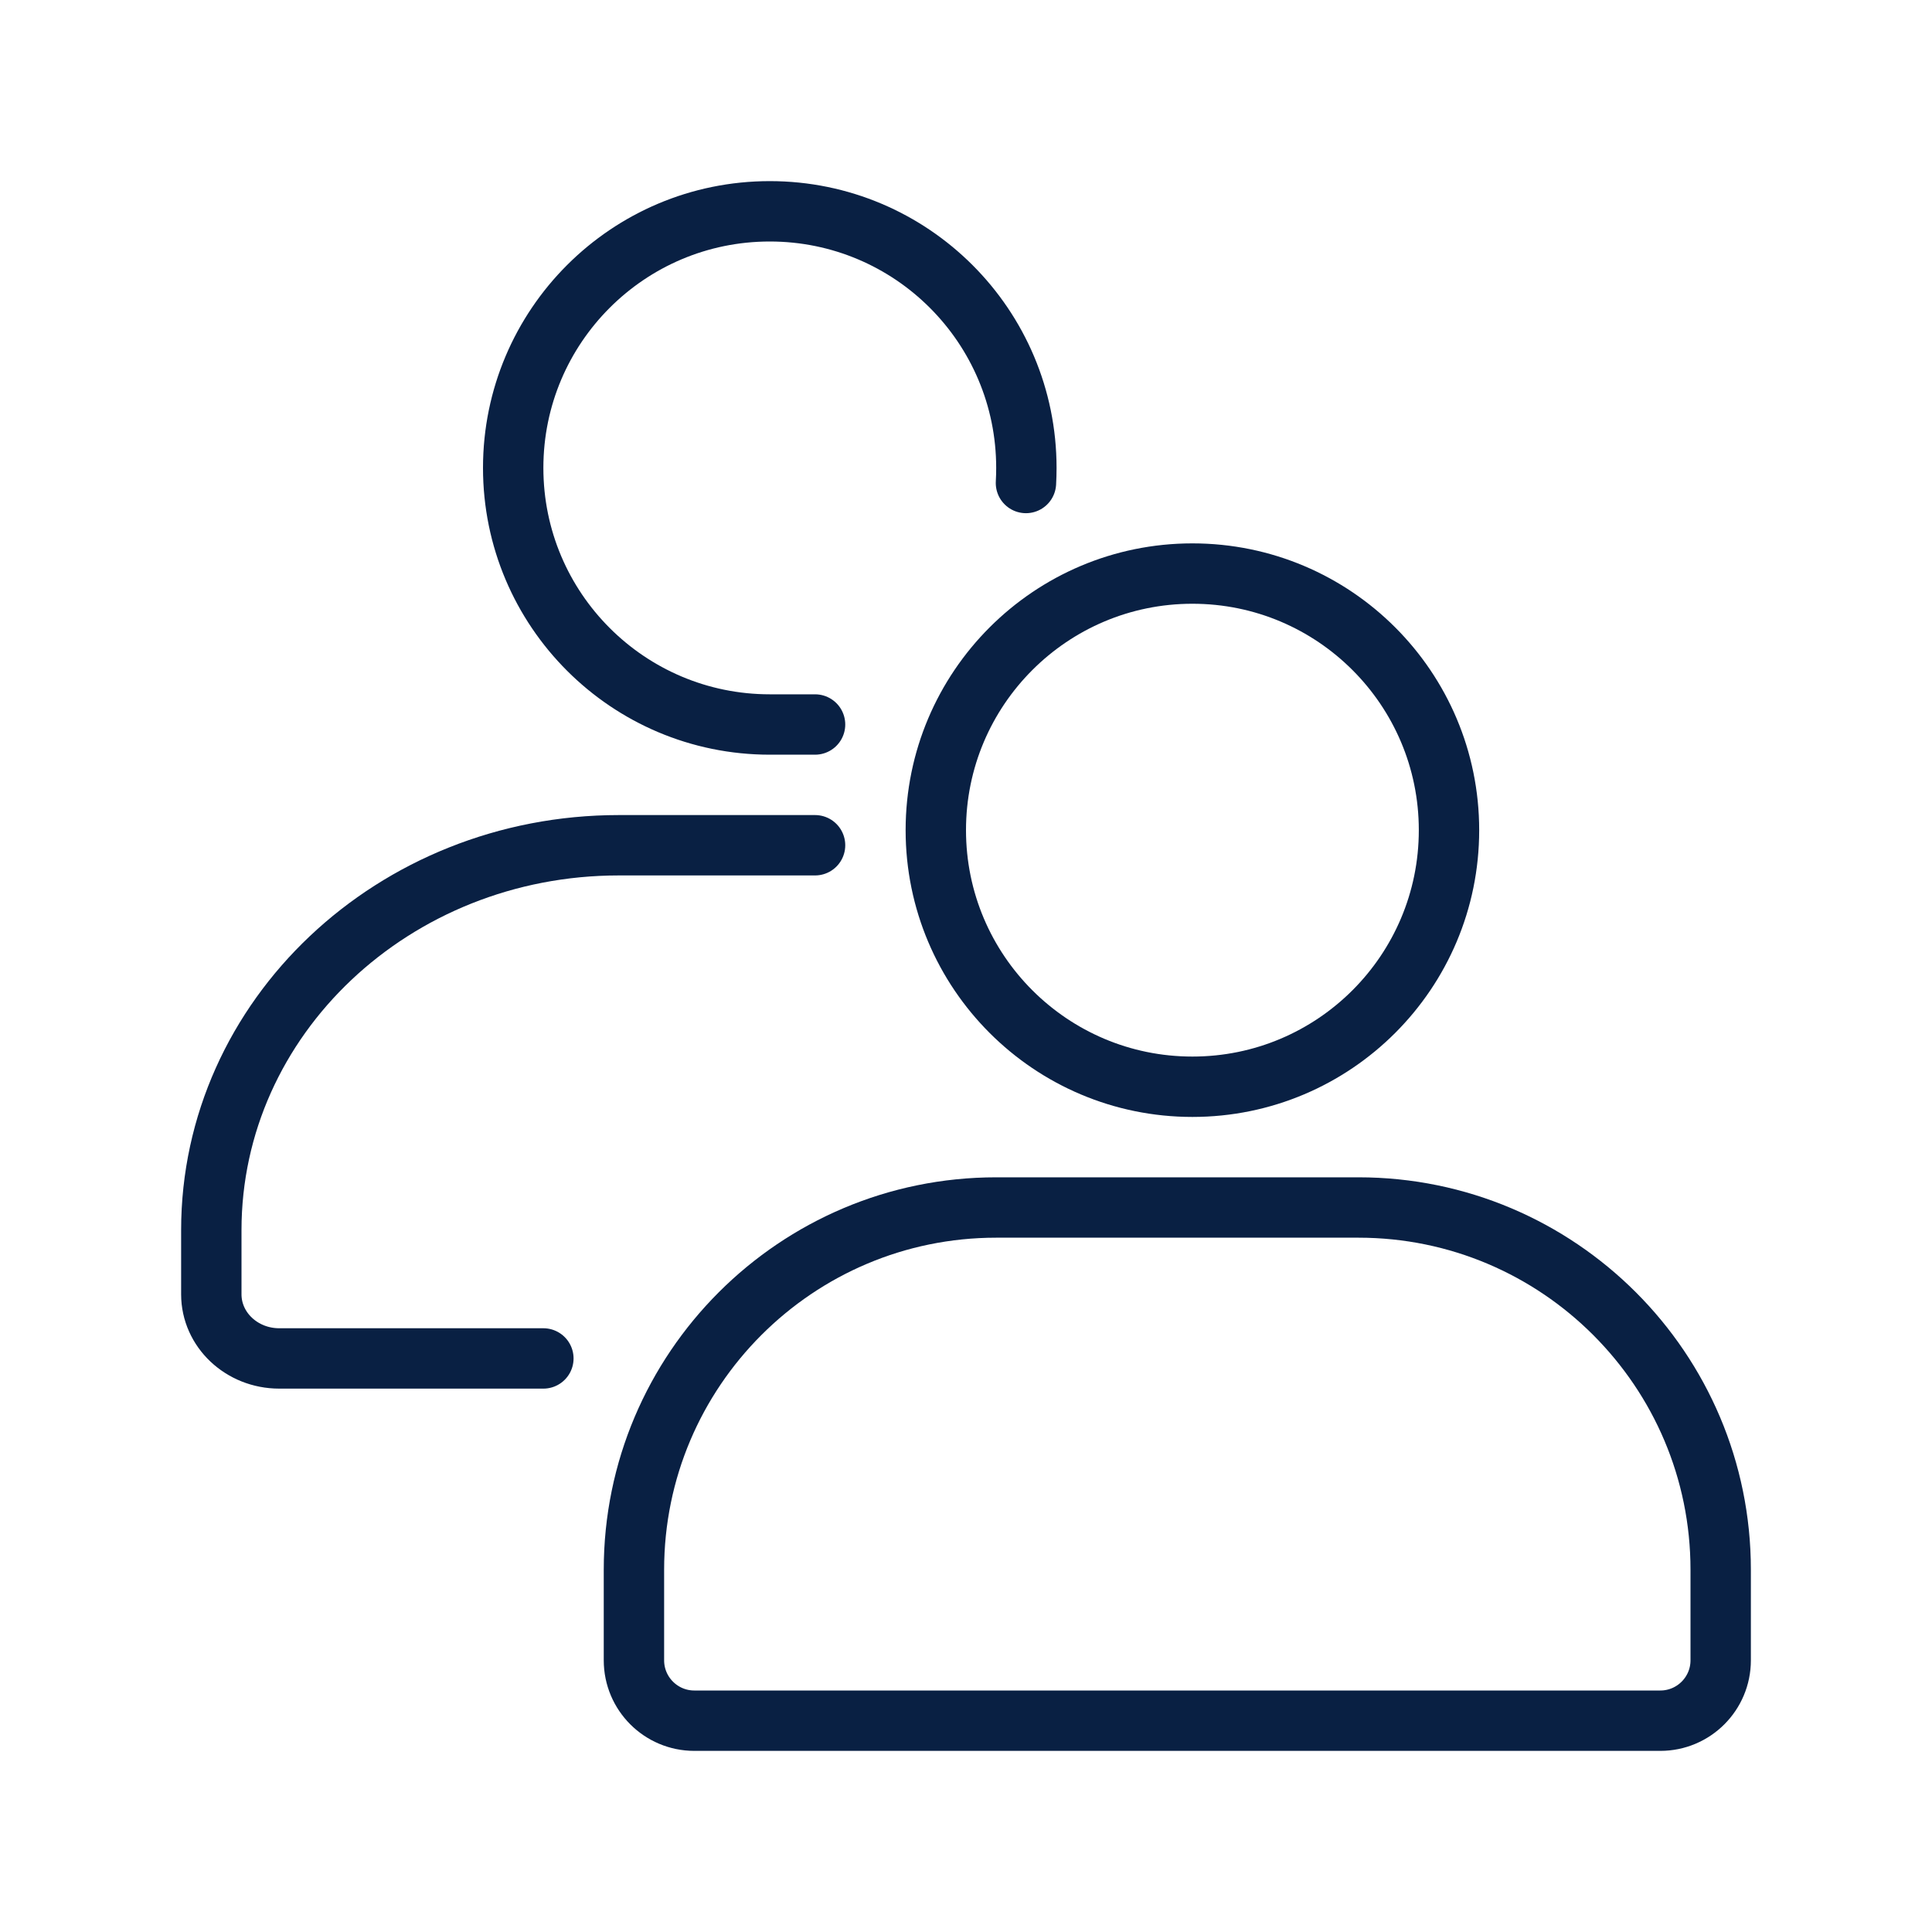
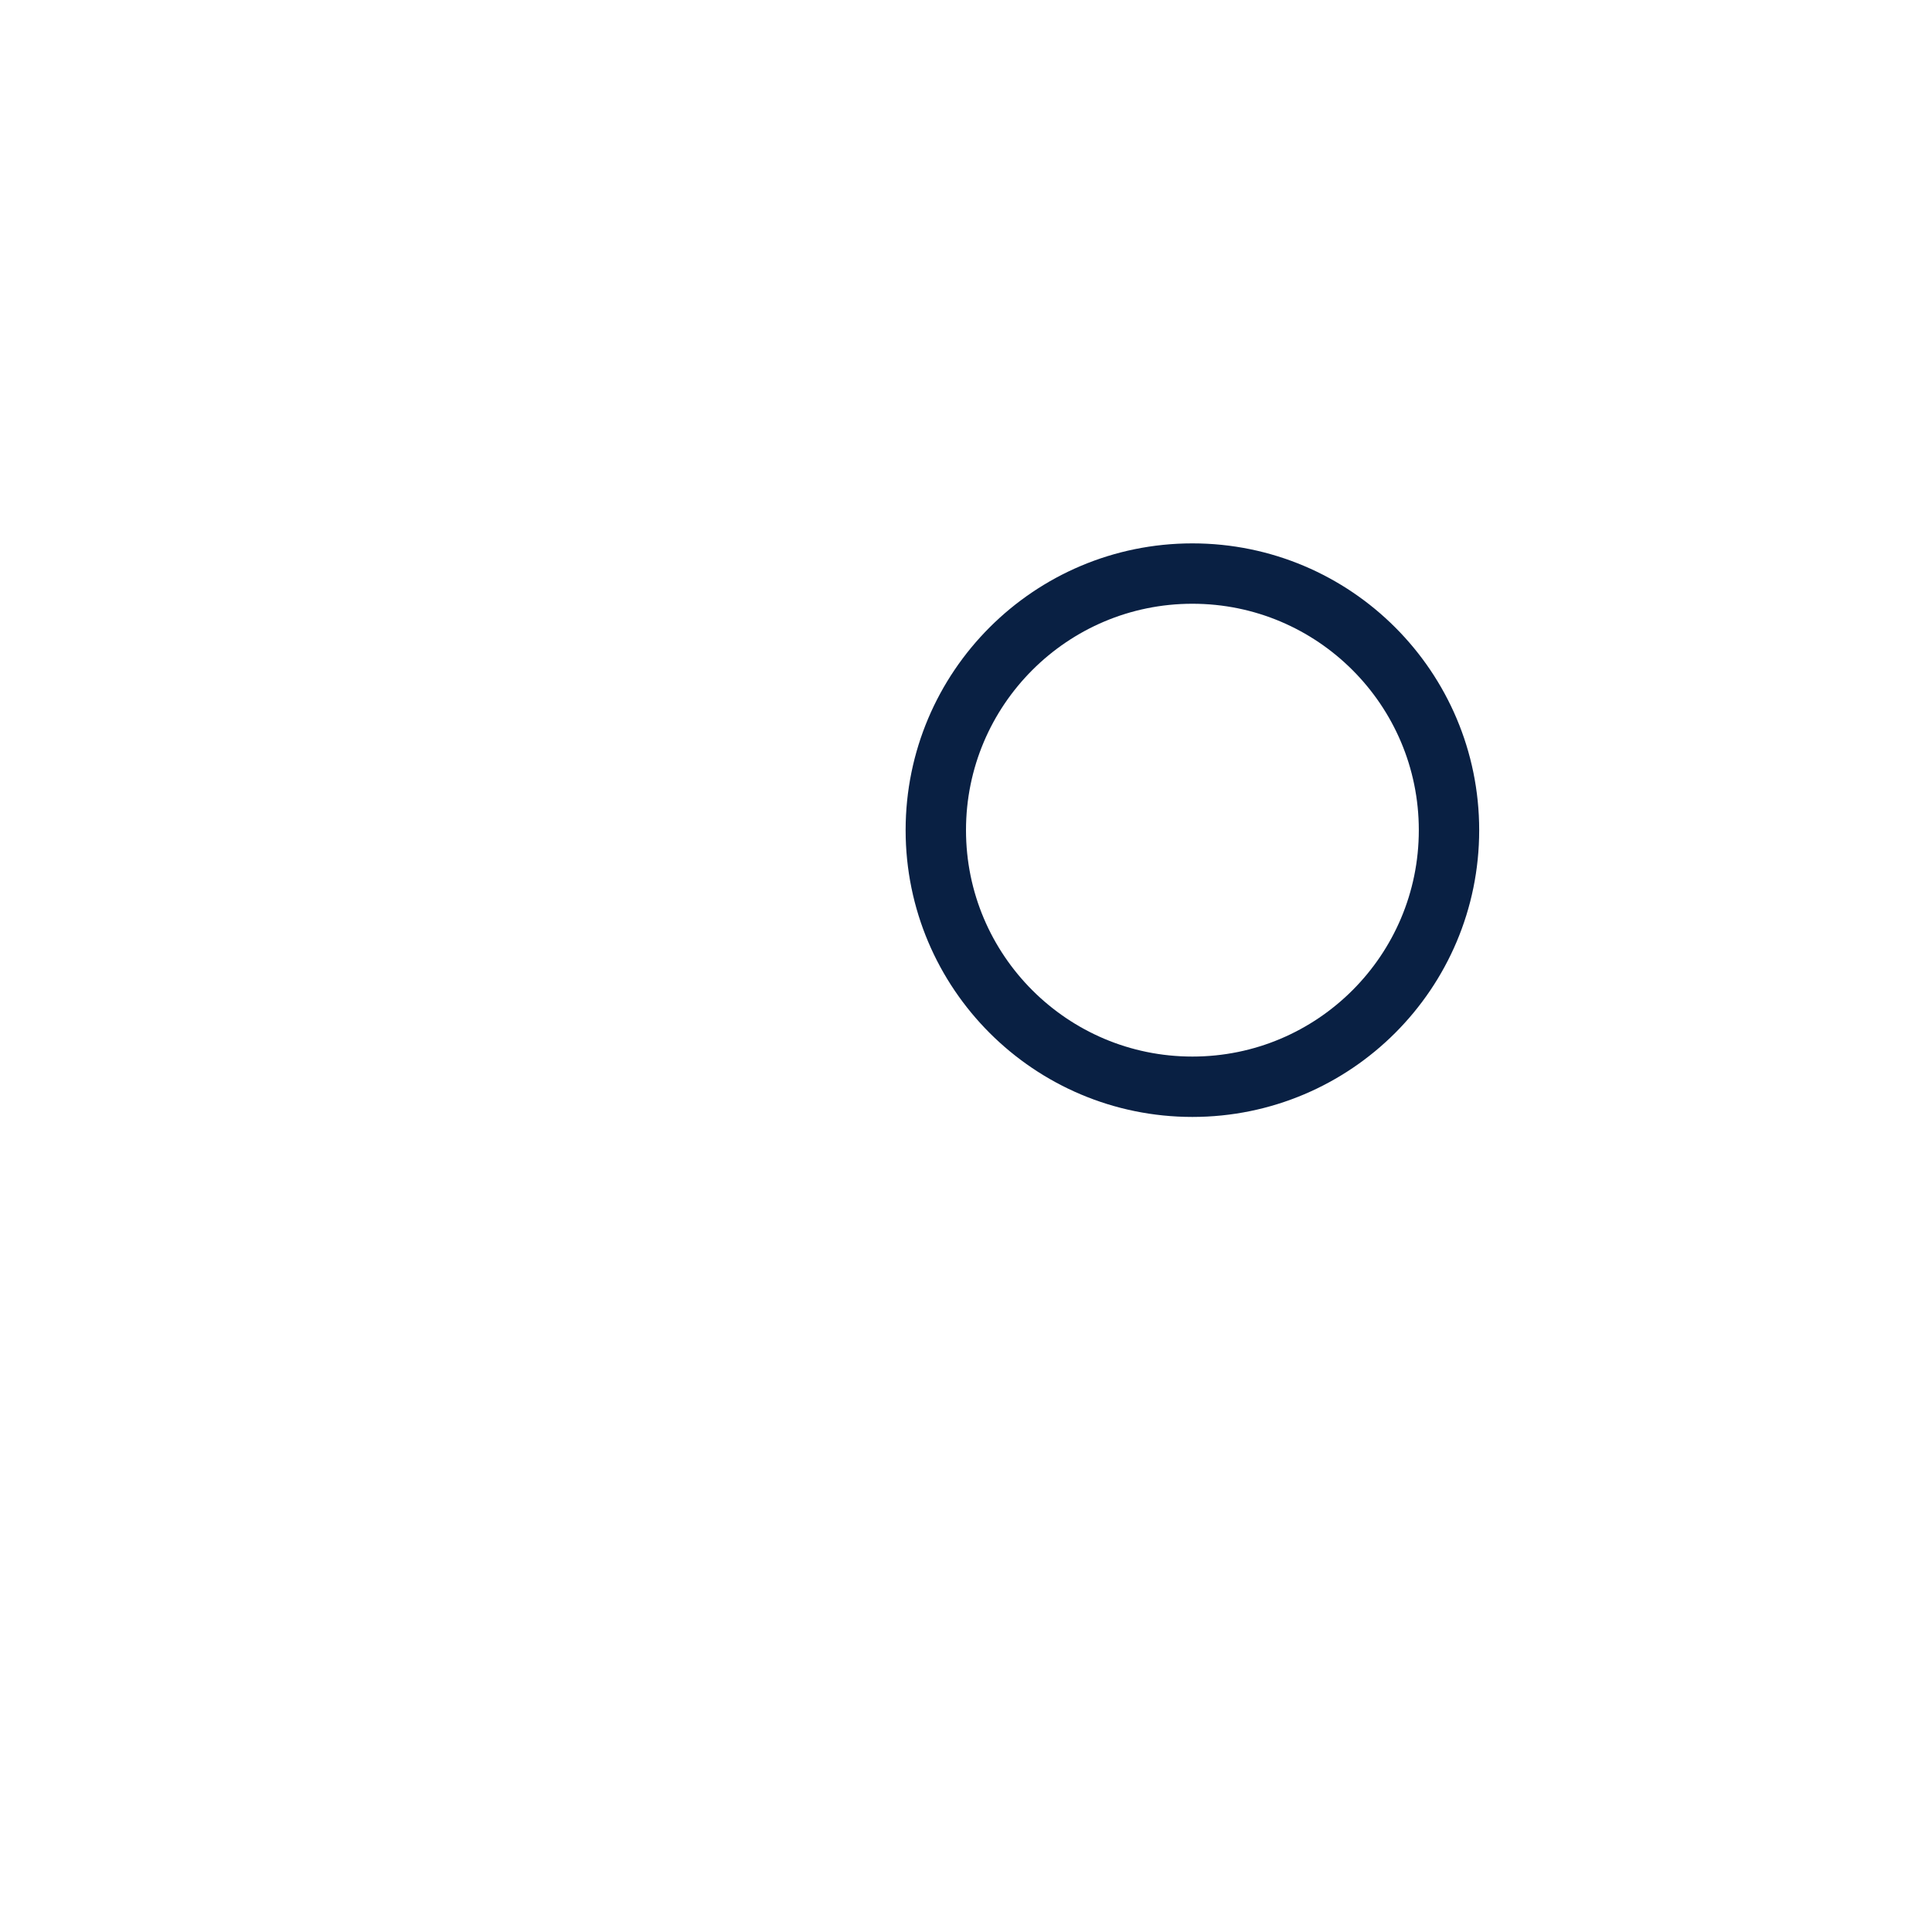
<svg xmlns="http://www.w3.org/2000/svg" width="64" height="64" viewBox="0 0 64 64" fill="none">
  <path d="M39.5 36C44.194 36 48 32.194 48 27.5C48 22.806 44.194 19 39.5 19C34.806 19 31 22.806 31 27.5C31 32.194 34.806 36 39.5 36Z" stroke="#092043" stroke-width="2" stroke-linecap="round" stroke-linejoin="round" />
-   <path d="M33 40H45C51.623 40 57 45.377 57 52V55C57 56.104 56.104 57 55 57H23C21.896 57 21 56.104 21 55V52C21 45.377 26.377 40 33 40Z" stroke="#092043" stroke-width="2" stroke-linecap="round" stroke-linejoin="round" />
-   <path d="M18 45H9.25C8.007 45 7 44.049 7 42.875V40.75C7 33.708 13.044 28 20.5 28H27" stroke="#092043" stroke-width="2" stroke-linecap="round" stroke-linejoin="round" />
-   <path d="M27 24H25.5C20.806 24 17 20.194 17 15.5C17 10.806 20.806 7 25.5 7C30.194 7 34 10.806 34 15.5C34 15.668 33.995 15.835 33.986 16" stroke="#092043" stroke-width="2" stroke-linecap="round" stroke-linejoin="round" />
</svg>